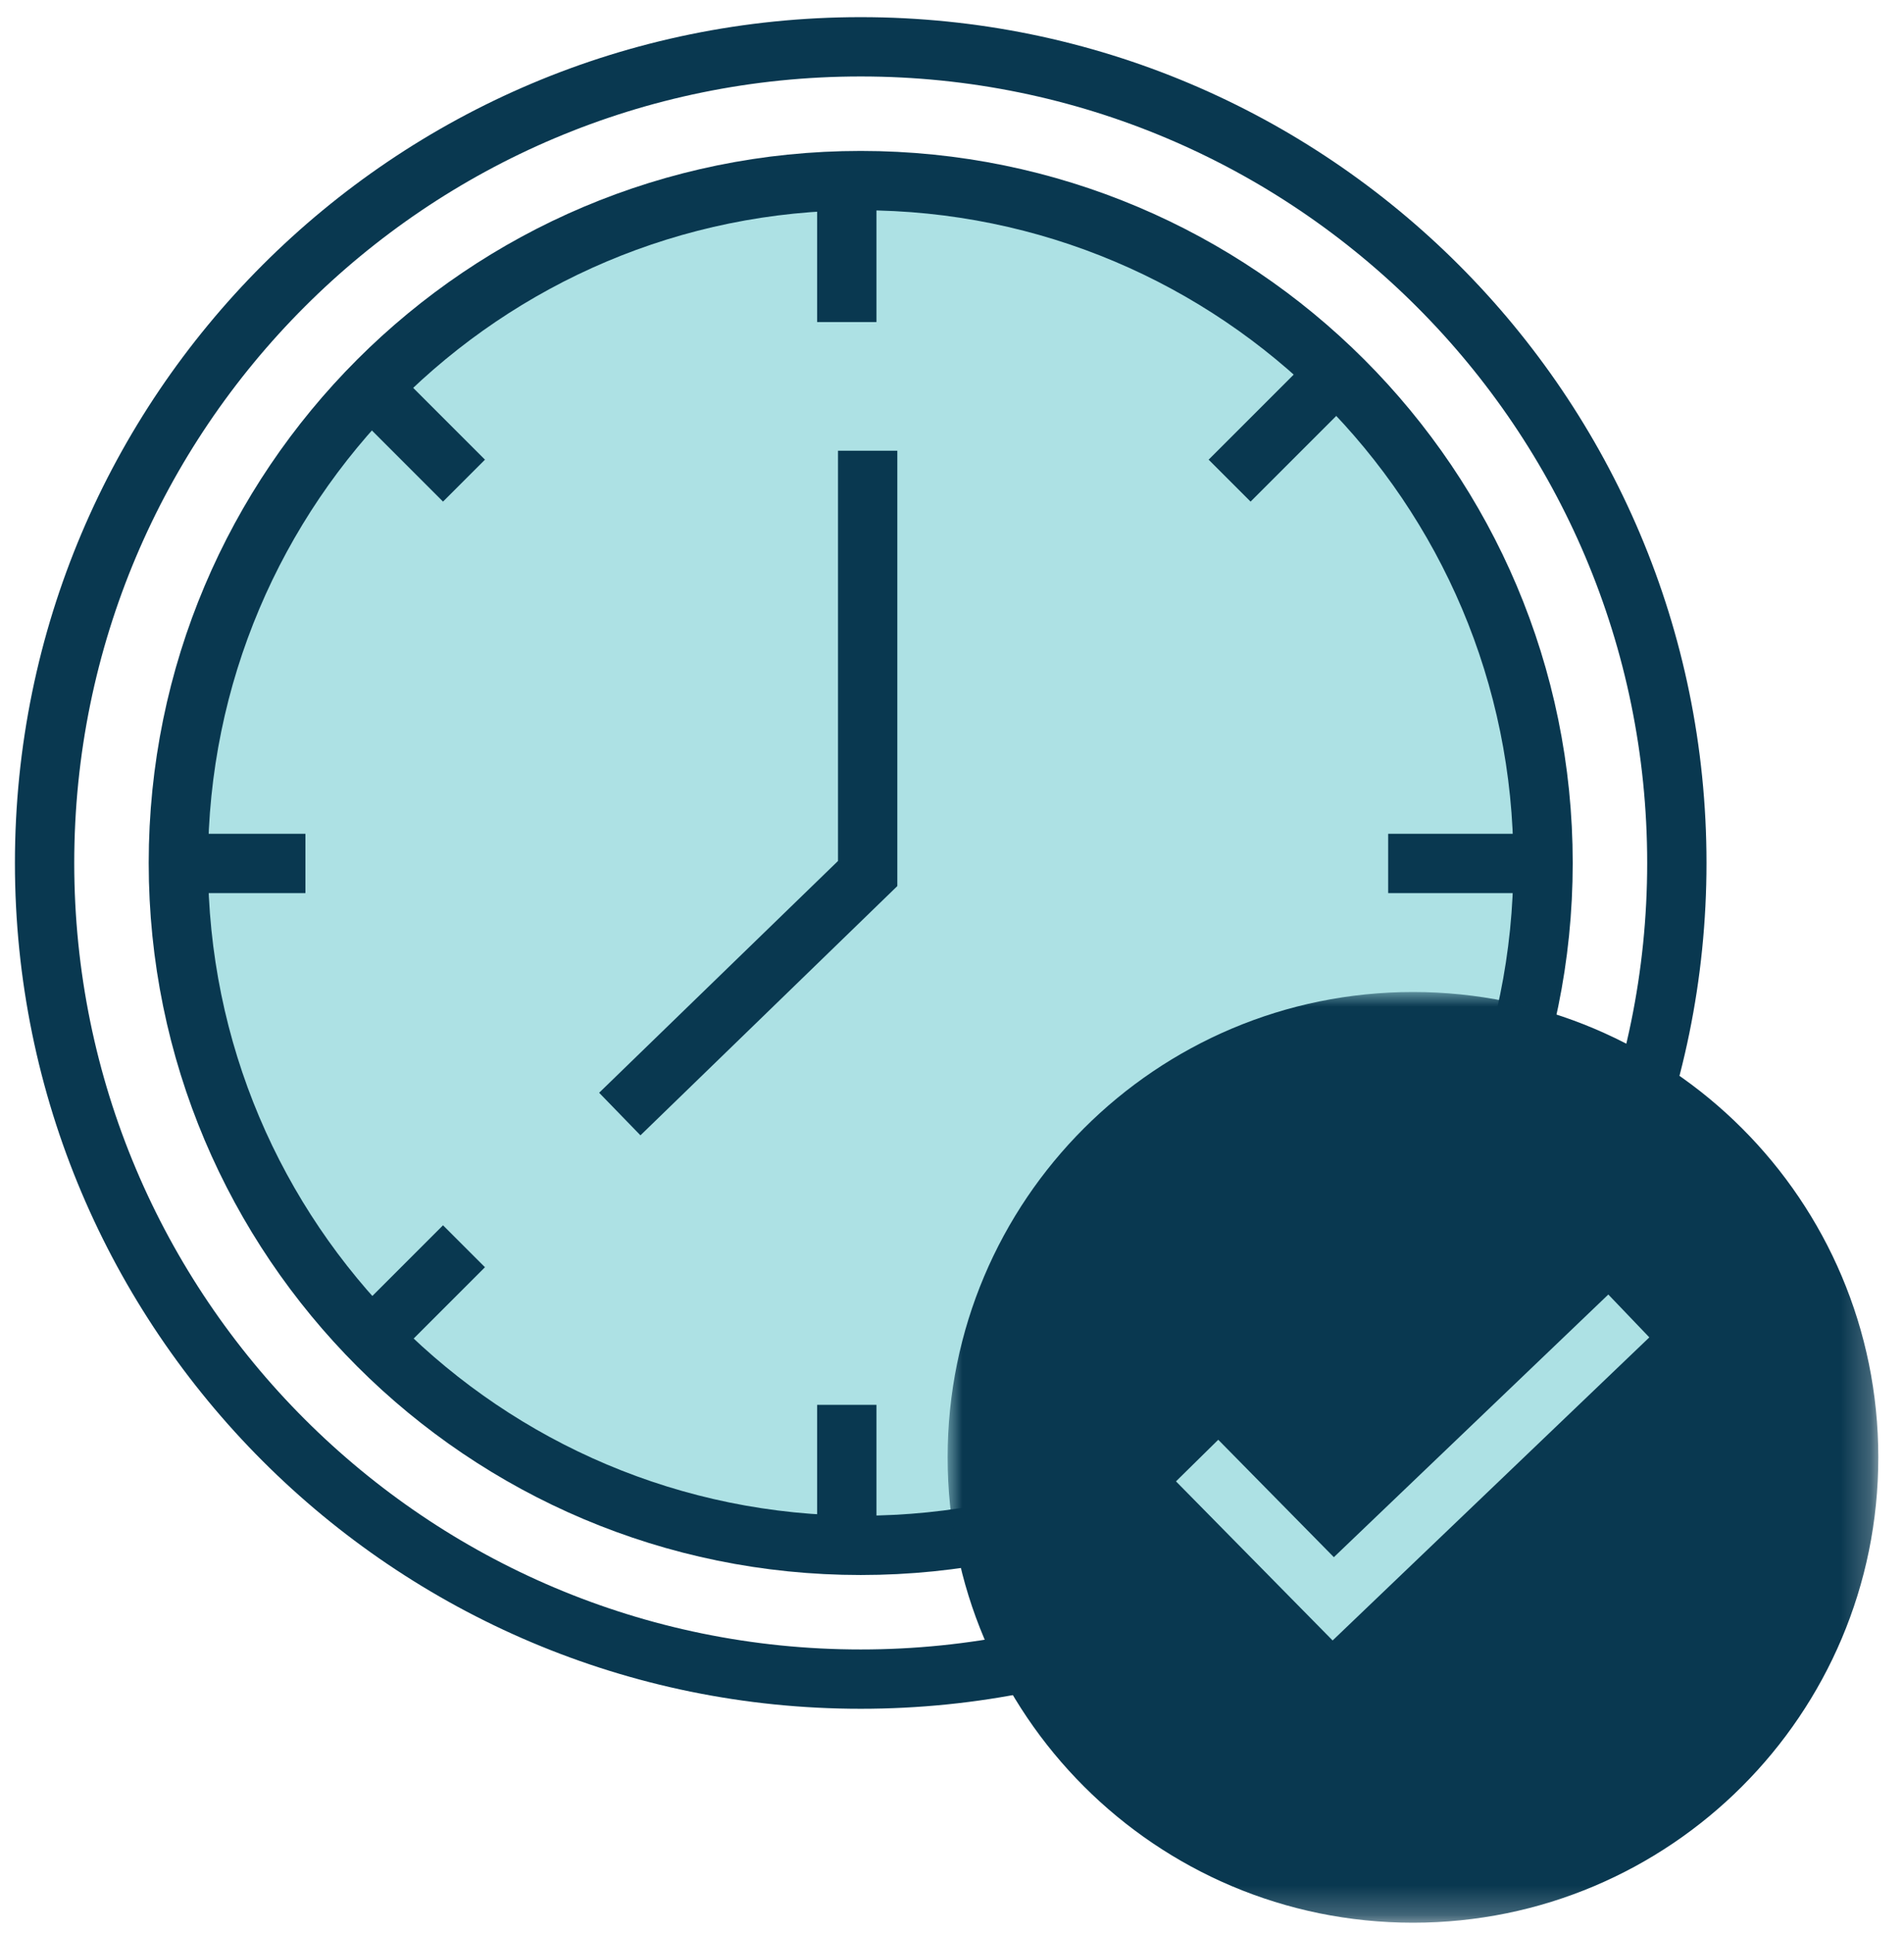
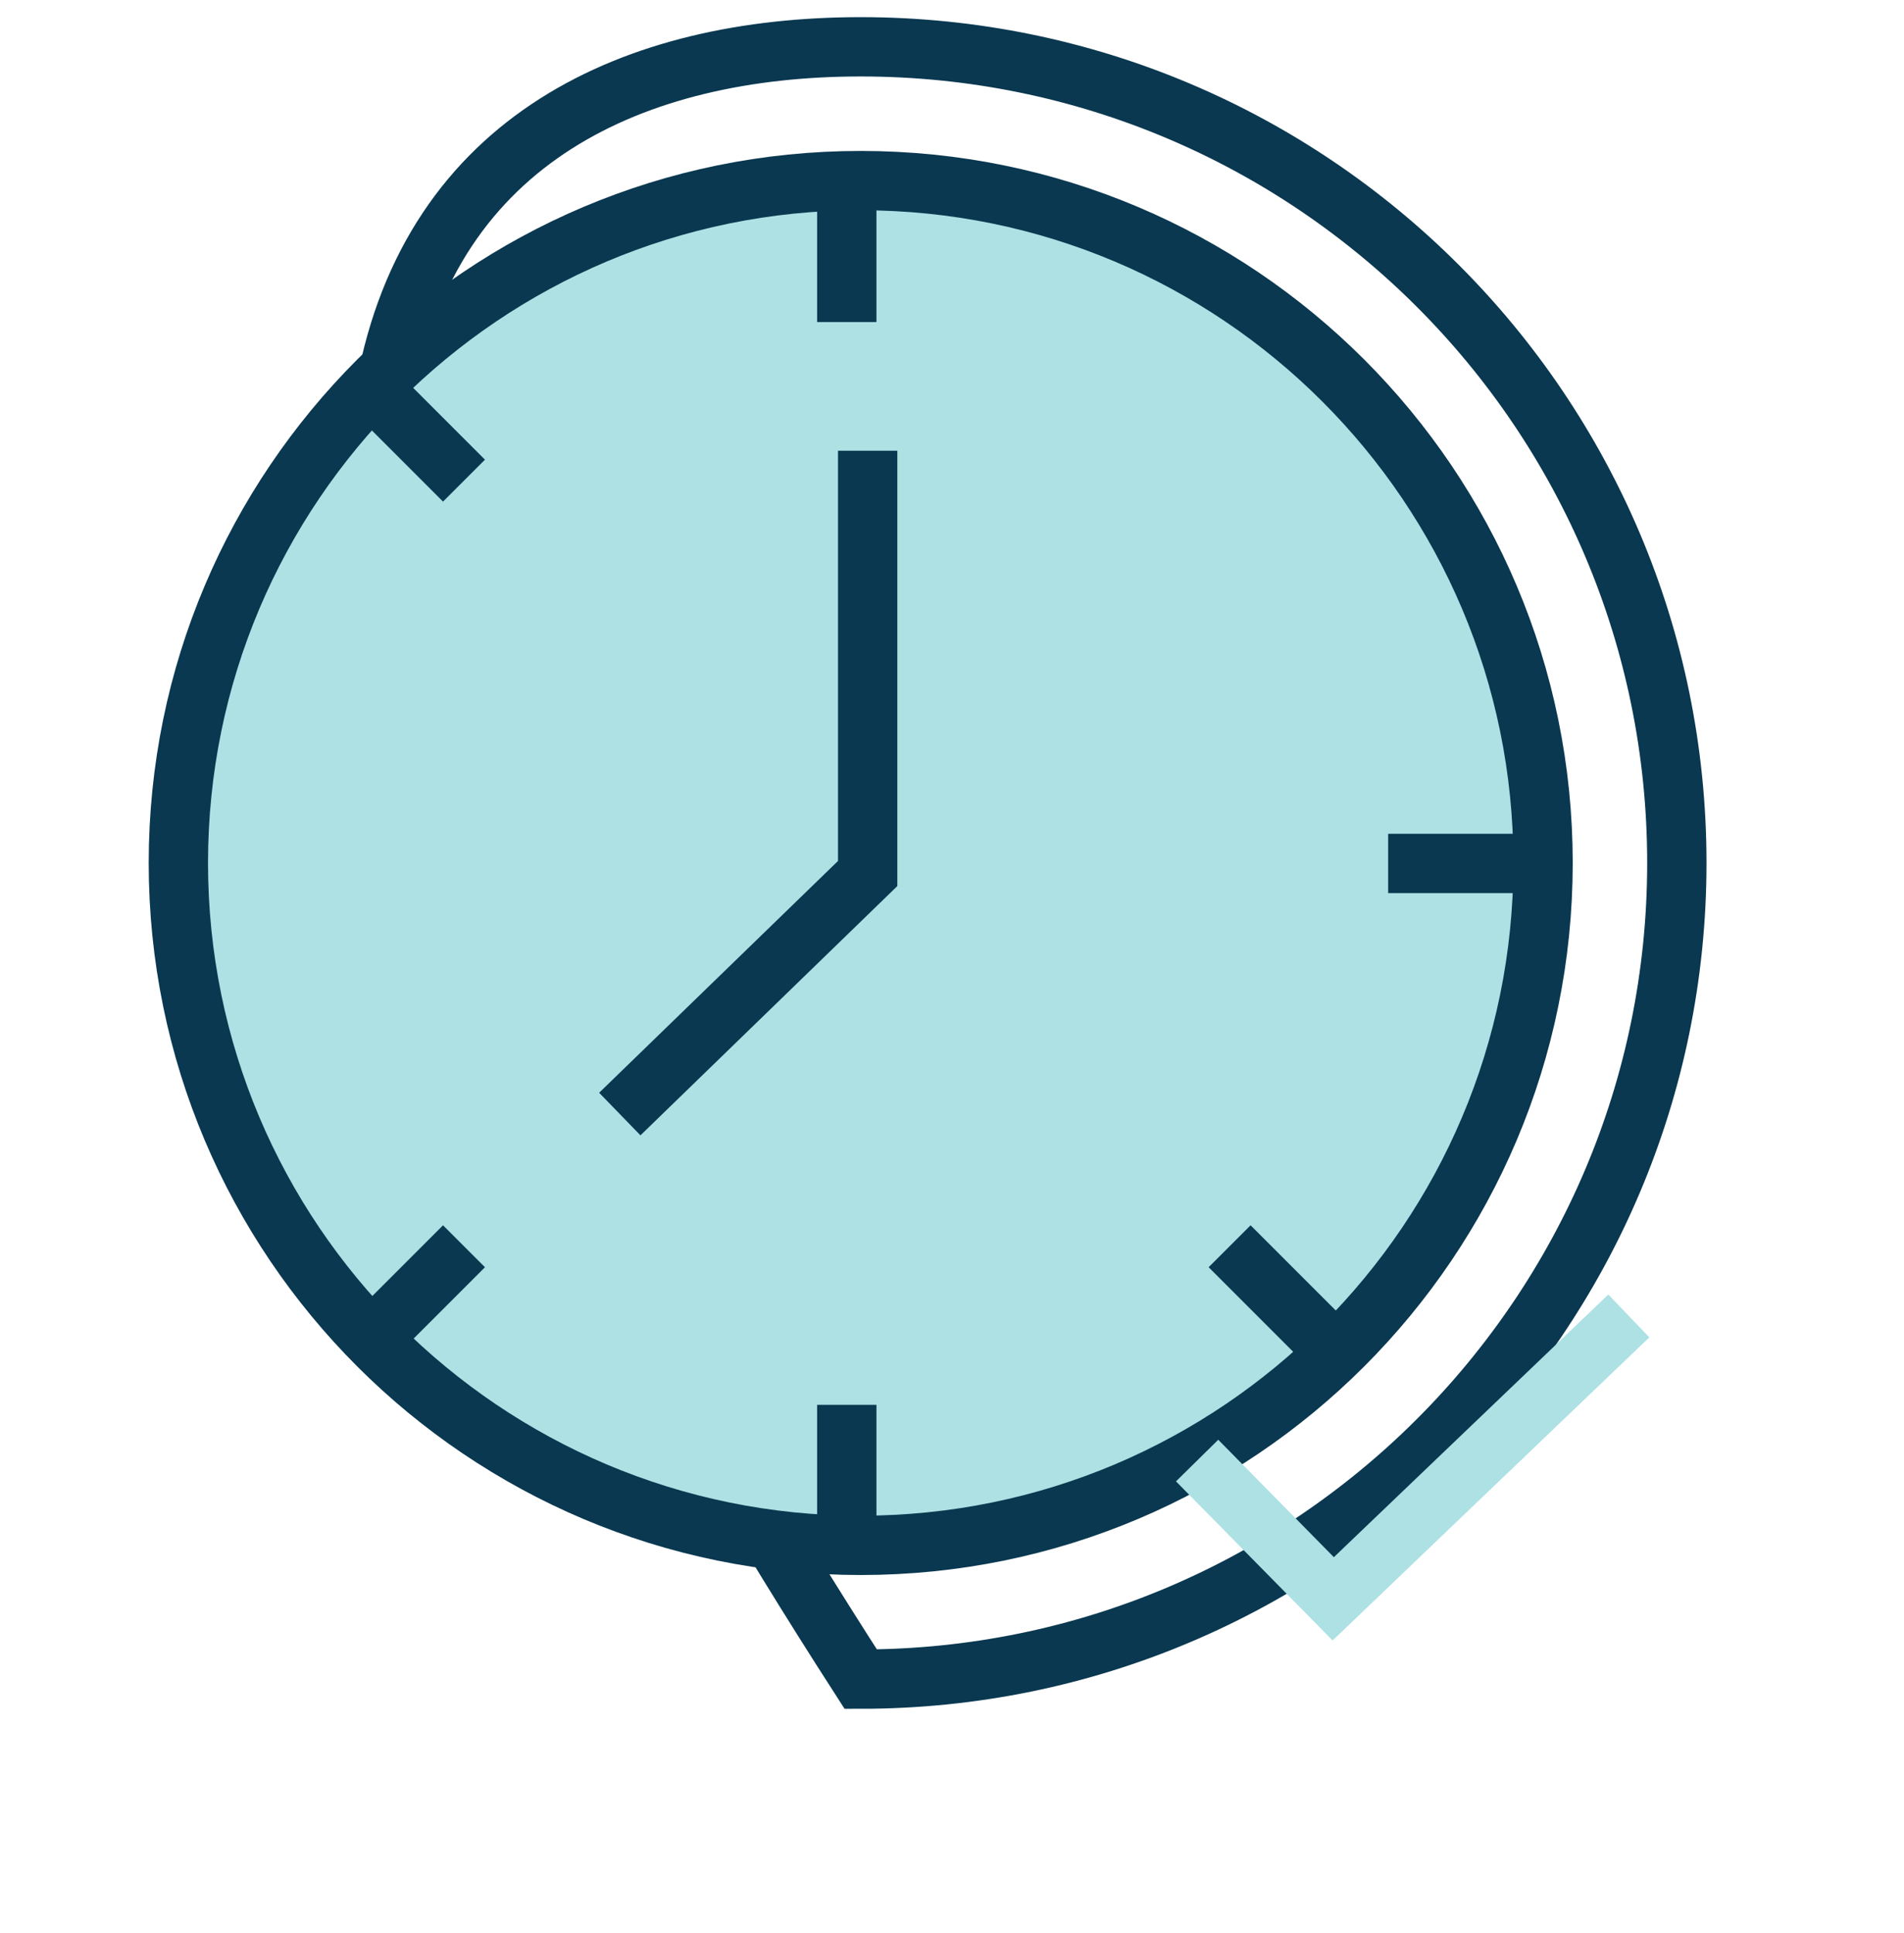
<svg xmlns="http://www.w3.org/2000/svg" xmlns:xlink="http://www.w3.org/1999/xlink" width="65px" height="66px" viewBox="0 0 65 66" version="1.1">
  <title>Group 30</title>
  <defs>
-     <polygon id="path-1" points="0 0 31.772 0 31.772 31.772 0 31.772" />
-   </defs>
+     </defs>
  <g id="Page-1" stroke="none" stroke-width="1" fill="none" fill-rule="evenodd">
    <g id="About" transform="translate(-768, -1305)">
      <g id="3_Icon-Columns" transform="translate(215, 1030)">
        <g id="3-Columns" transform="translate(0, 266)">
          <g id="Time" transform="translate(435, 0)">
            <g id="time-icon" transform="translate(113, 0)">
              <g id="Group-30" transform="translate(6.522, 10.598)">
-                 <path d="M55.723,27.862 C55.723,43.249 43.249,55.723 27.862,55.723 C12.474,55.723 0,43.249 0,27.862 C0,12.474 12.474,0 27.862,0 C43.249,0 55.723,12.474 55.723,27.862 Z" id="Stroke-1" stroke="#093850" stroke-width="2.025" />
+                 <path d="M55.723,27.862 C55.723,43.249 43.249,55.723 27.862,55.723 C0,12.474 12.474,0 27.862,0 C43.249,0 55.723,12.474 55.723,27.862 Z" id="Stroke-1" stroke="#093850" stroke-width="2.025" />
                <path d="M51.156,27.862 C51.156,40.727 40.727,51.157 27.861,51.157 C14.996,51.157 4.567,40.727 4.567,27.862 C4.567,14.997 14.996,4.567 27.861,4.567 C40.727,4.567 51.156,14.997 51.156,27.862" id="Fill-3" fill="#ADE1E4" />
                <path d="M51.156,27.862 C51.156,40.727 40.727,51.157 27.861,51.157 C14.996,51.157 4.567,40.727 4.567,27.862 C4.567,14.997 14.996,4.567 27.861,4.567 C40.727,4.567 51.156,14.997 51.156,27.862 Z" id="Stroke-5" stroke="#093850" stroke-width="2.025" />
                <polyline id="Stroke-7" stroke="#093850" stroke-width="2.025" points="28.099 13.789 28.099 28.222 19.637 36.433" />
                <line x1="27.386" y1="4.619" x2="27.386" y2="9.396" id="Stroke-9" stroke="#093850" stroke-width="2.025" />
                <line x1="27.386" y1="46.36" x2="27.386" y2="51.137" id="Stroke-11" stroke="#093850" stroke-width="2.025" />
                <line x1="50.645" y1="27.878" x2="45.868" y2="27.878" id="Stroke-13" stroke="#093850" stroke-width="2.025" />
-                 <line x1="8.905" y1="27.878" x2="4.128" y2="27.878" id="Stroke-15" stroke="#093850" stroke-width="2.025" />
-                 <line x1="43.833" y1="11.432" x2="40.455" y2="14.81" id="Stroke-17" stroke="#093850" stroke-width="2.025" />
                <line x1="14.318" y1="40.946" x2="10.94" y2="44.325" id="Stroke-19" stroke="#093850" stroke-width="2.025" />
                <line x1="43.833" y1="44.325" x2="40.455" y2="40.946" id="Stroke-21" stroke="#093850" stroke-width="2.025" />
                <line x1="14.318" y1="14.81" x2="10.94" y2="11.431" id="Stroke-23" stroke="#093850" stroke-width="2.025" />
                <g id="Group-27" transform="translate(30.829, 32.267)">
                  <mask id="mask-2" fill="white">
                    <use xlink:href="#path-1" />
                  </mask>
                  <g id="Clip-26" />
                  <path d="M31.772,15.886 C31.772,24.66 24.66,31.772 15.886,31.772 C7.113,31.772 0,24.66 0,15.886 C0,7.113 7.113,0 15.886,0 C24.66,0 31.772,7.113 31.772,15.886" id="Fill-25" fill="#093850" mask="url(#mask-2)" />
                </g>
                <polyline id="Stroke-28" stroke="#ADE1E4" stroke-width="2.025" points="39.346 48.262 43.993 52.982 54.084 43.325" />
              </g>
            </g>
          </g>
        </g>
      </g>
    </g>
  </g>
</svg>